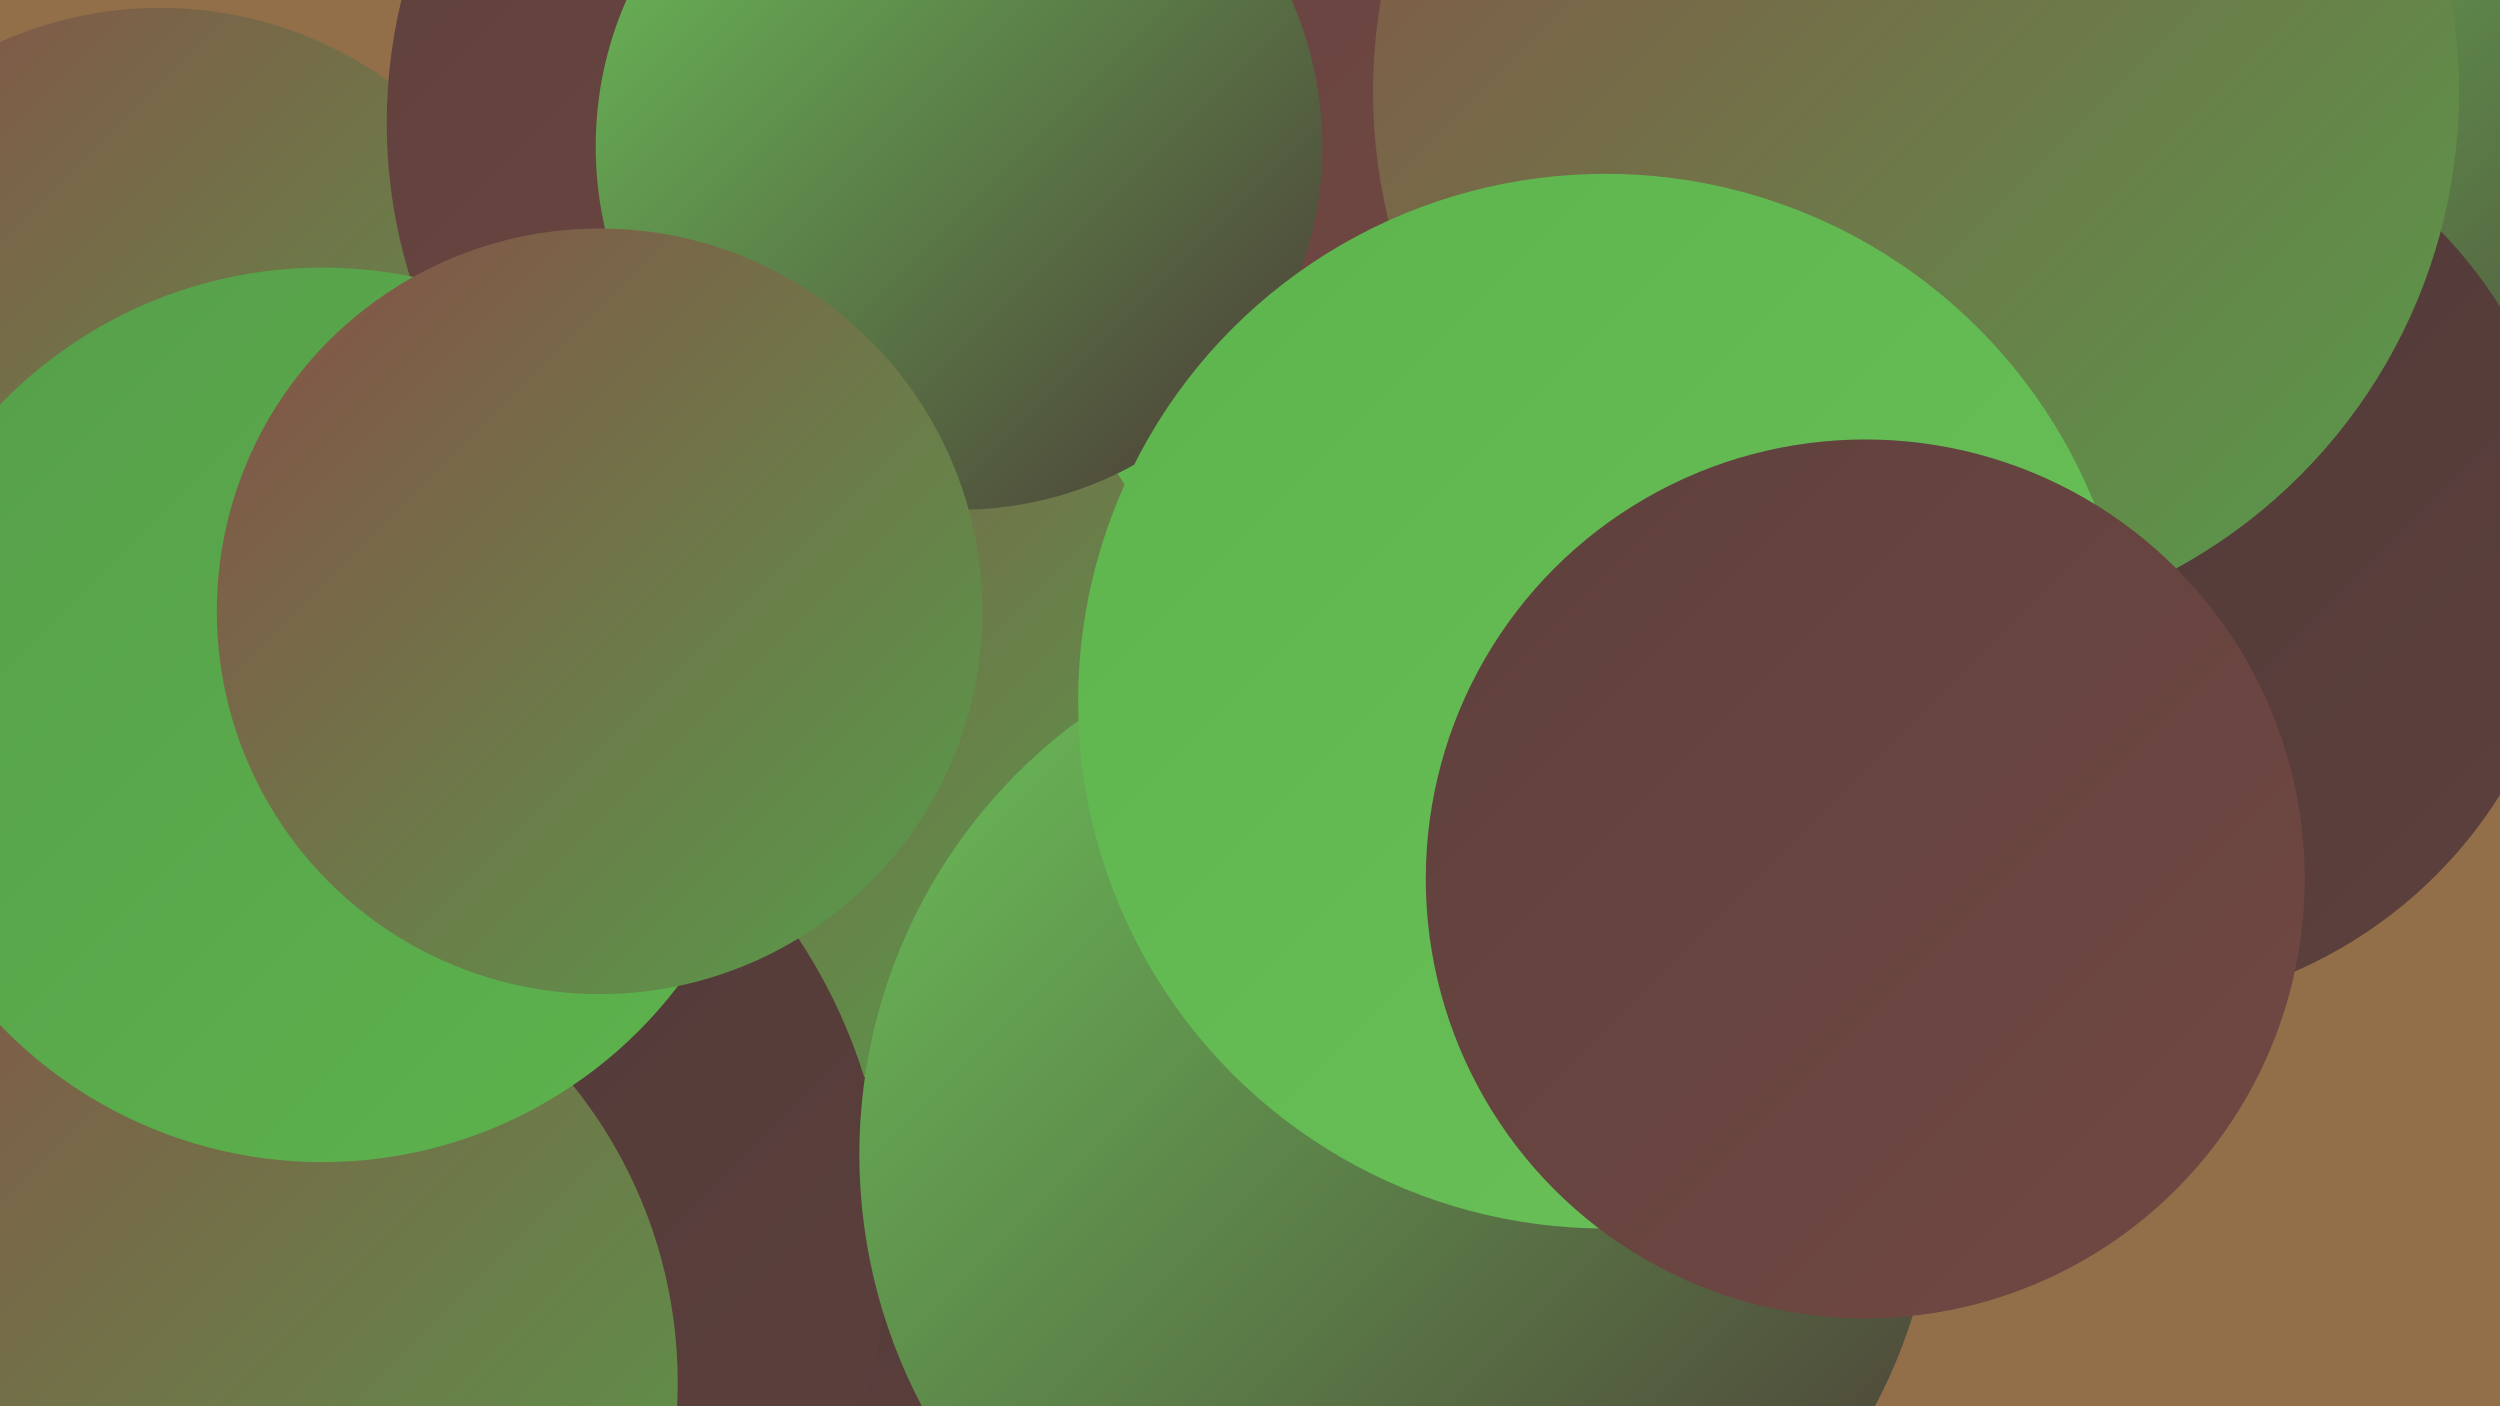
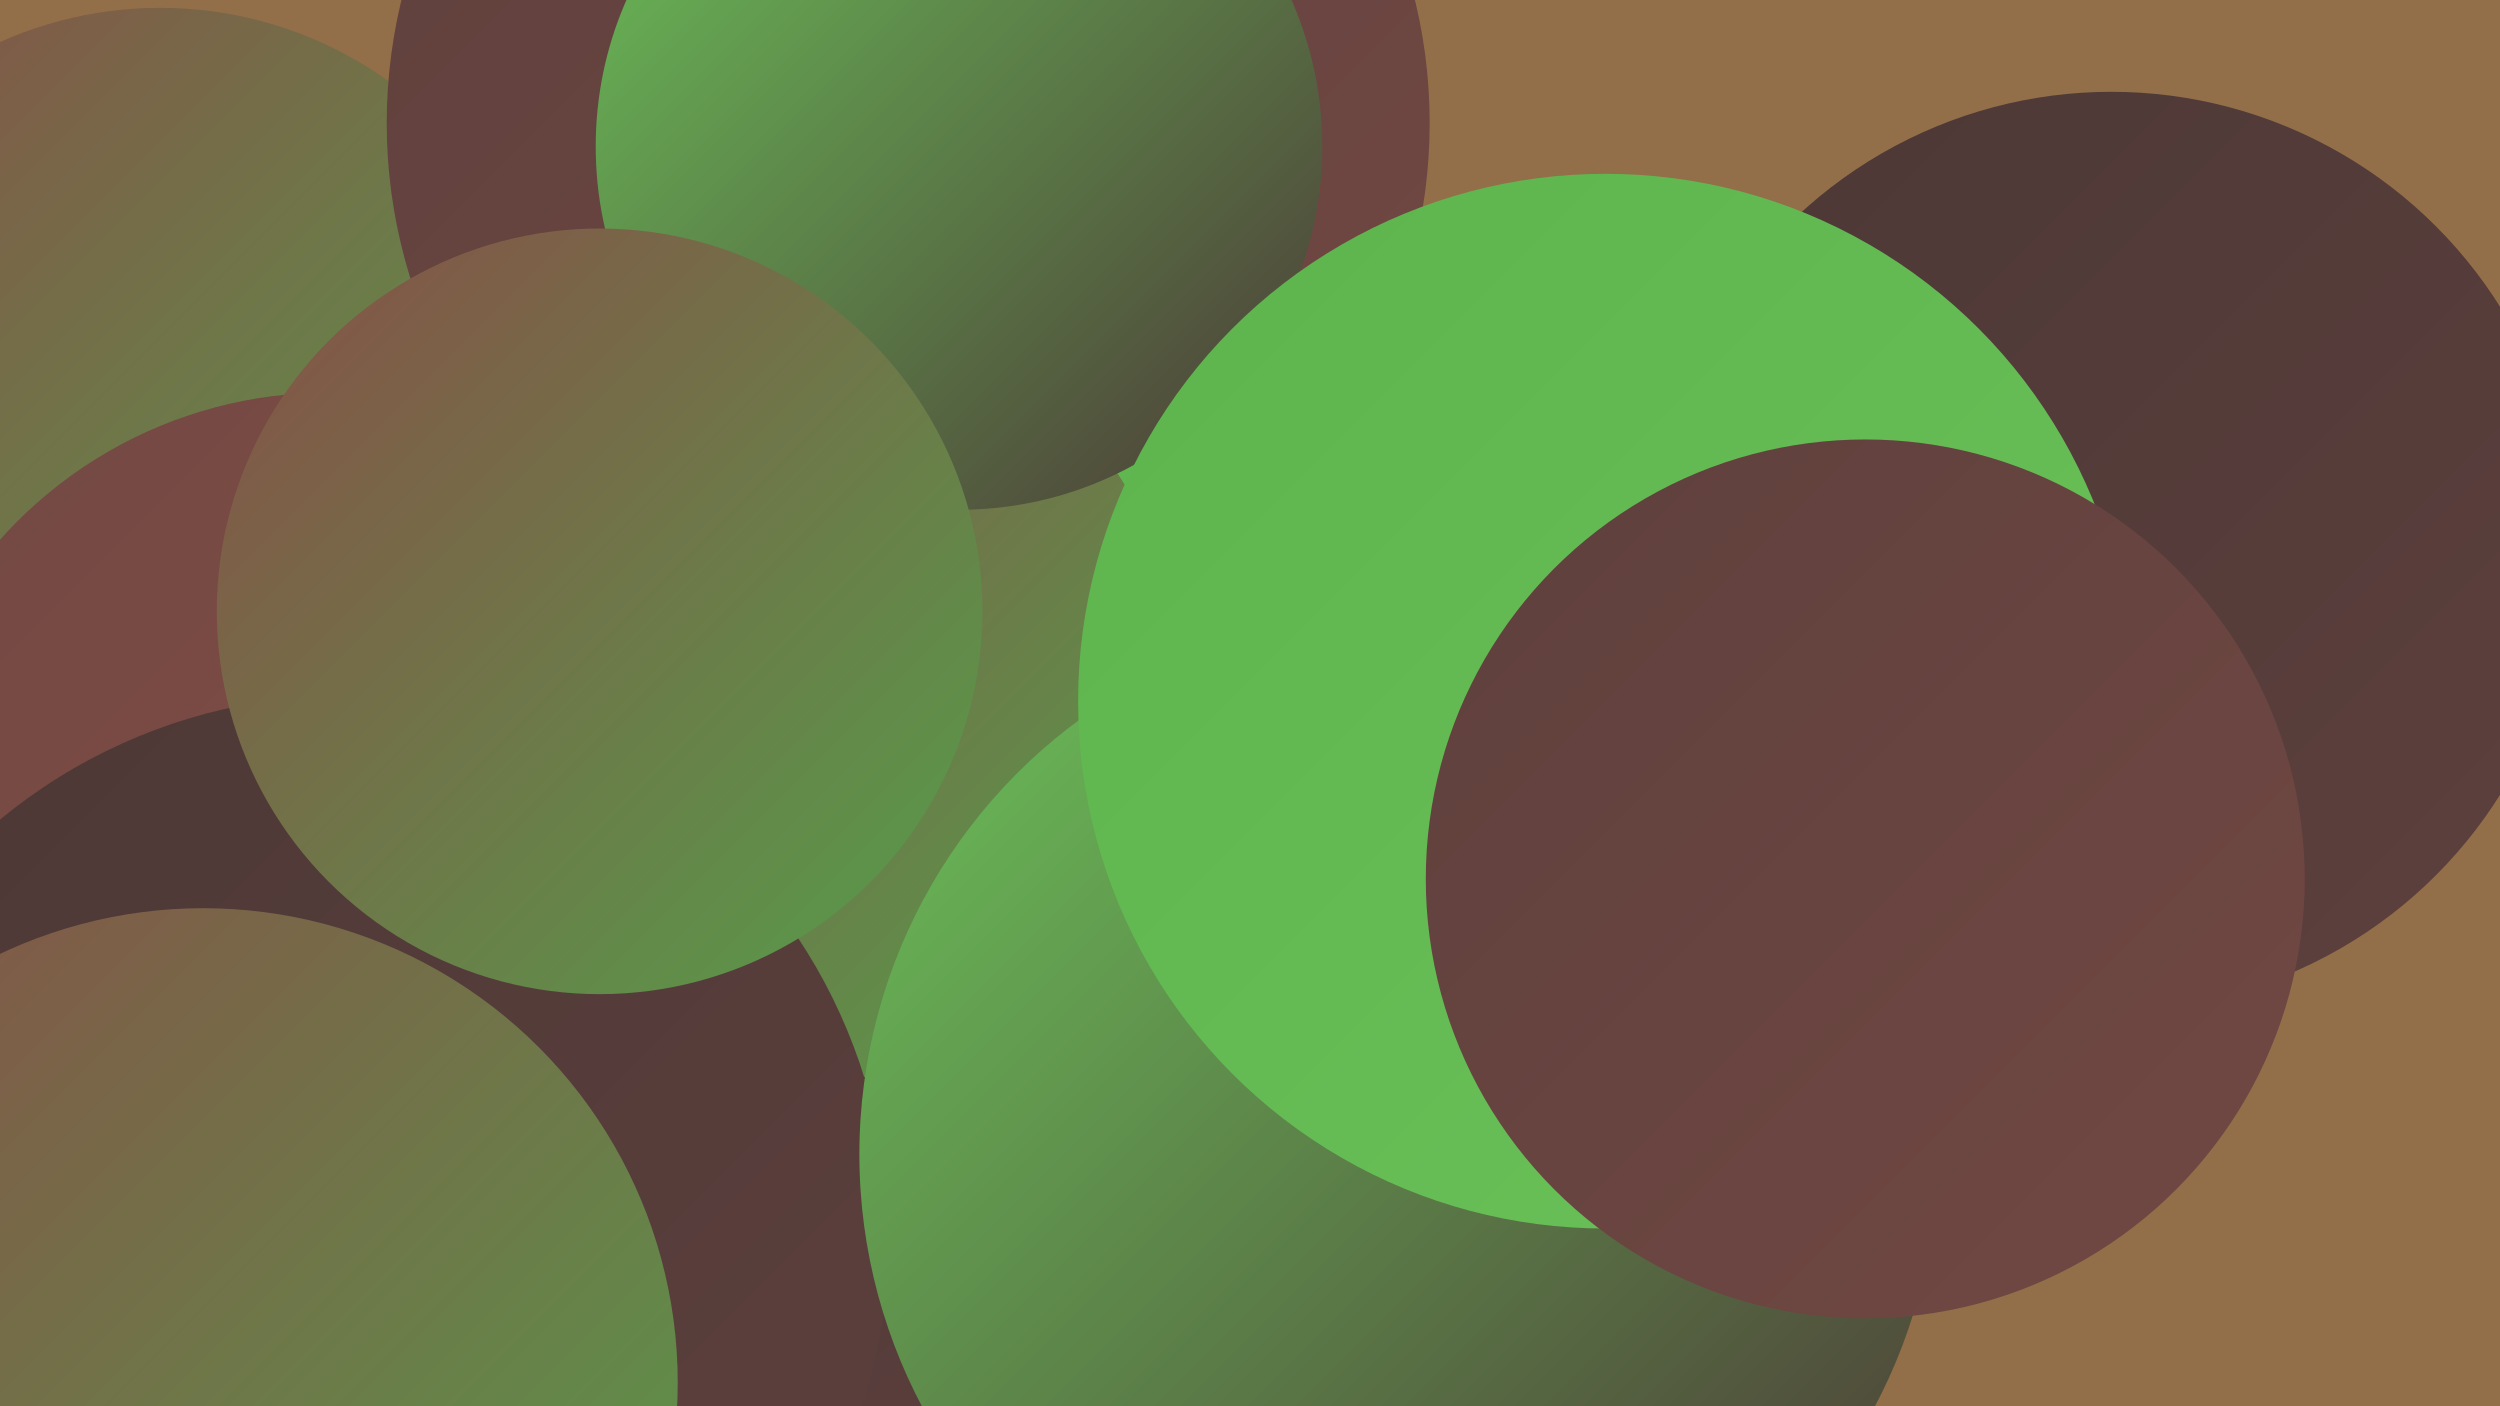
<svg xmlns="http://www.w3.org/2000/svg" width="1280" height="720">
  <defs>
    <linearGradient id="grad0" x1="0%" y1="0%" x2="100%" y2="100%">
      <stop offset="0%" style="stop-color:#4b3836;stop-opacity:1" />
      <stop offset="100%" style="stop-color:#5e403d;stop-opacity:1" />
    </linearGradient>
    <linearGradient id="grad1" x1="0%" y1="0%" x2="100%" y2="100%">
      <stop offset="0%" style="stop-color:#5e403d;stop-opacity:1" />
      <stop offset="100%" style="stop-color:#724843;stop-opacity:1" />
    </linearGradient>
    <linearGradient id="grad2" x1="0%" y1="0%" x2="100%" y2="100%">
      <stop offset="0%" style="stop-color:#724843;stop-opacity:1" />
      <stop offset="100%" style="stop-color:#874f47;stop-opacity:1" />
    </linearGradient>
    <linearGradient id="grad3" x1="0%" y1="0%" x2="100%" y2="100%">
      <stop offset="0%" style="stop-color:#874f47;stop-opacity:1" />
      <stop offset="100%" style="stop-color:#569e4a;stop-opacity:1" />
    </linearGradient>
    <linearGradient id="grad4" x1="0%" y1="0%" x2="100%" y2="100%">
      <stop offset="0%" style="stop-color:#569e4a;stop-opacity:1" />
      <stop offset="100%" style="stop-color:#5db44d;stop-opacity:1" />
    </linearGradient>
    <linearGradient id="grad5" x1="0%" y1="0%" x2="100%" y2="100%">
      <stop offset="0%" style="stop-color:#5db44d;stop-opacity:1" />
      <stop offset="100%" style="stop-color:#6bc259;stop-opacity:1" />
    </linearGradient>
    <linearGradient id="grad6" x1="0%" y1="0%" x2="100%" y2="100%">
      <stop offset="0%" style="stop-color:#6bc259;stop-opacity:1" />
      <stop offset="100%" style="stop-color:#4b3836;stop-opacity:1" />
    </linearGradient>
  </defs>
  <rect width="1280" height="720" fill="#936f49" />
-   <circle cx="480" cy="551" r="253" fill="url(#grad2)" />
  <circle cx="82" cy="205" r="201" fill="url(#grad3)" />
  <circle cx="465" cy="63" r="267" fill="url(#grad1)" />
  <circle cx="519" cy="475" r="263" fill="url(#grad0)" />
-   <circle cx="1218" cy="94" r="241" fill="url(#grad6)" />
  <circle cx="1081" cy="282" r="235" fill="url(#grad0)" />
-   <circle cx="981" cy="47" r="278" fill="url(#grad3)" />
  <circle cx="671" cy="452" r="248" fill="url(#grad5)" />
  <circle cx="96" cy="646" r="260" fill="url(#grad2)" />
  <circle cx="405" cy="354" r="201" fill="url(#grad3)" />
  <circle cx="168" cy="426" r="225" fill="url(#grad2)" />
  <circle cx="177" cy="634" r="278" fill="url(#grad0)" />
  <circle cx="104" cy="708" r="243" fill="url(#grad3)" />
-   <circle cx="719" cy="555" r="250" fill="url(#grad3)" />
  <circle cx="716" cy="591" r="276" fill="url(#grad6)" />
  <circle cx="491" cy="75" r="186" fill="url(#grad6)" />
-   <circle cx="165" cy="366" r="229" fill="url(#grad4)" />
  <circle cx="822" cy="359" r="270" fill="url(#grad5)" />
  <circle cx="955" cy="450" r="225" fill="url(#grad1)" />
  <circle cx="307" cy="313" r="196" fill="url(#grad3)" />
</svg>